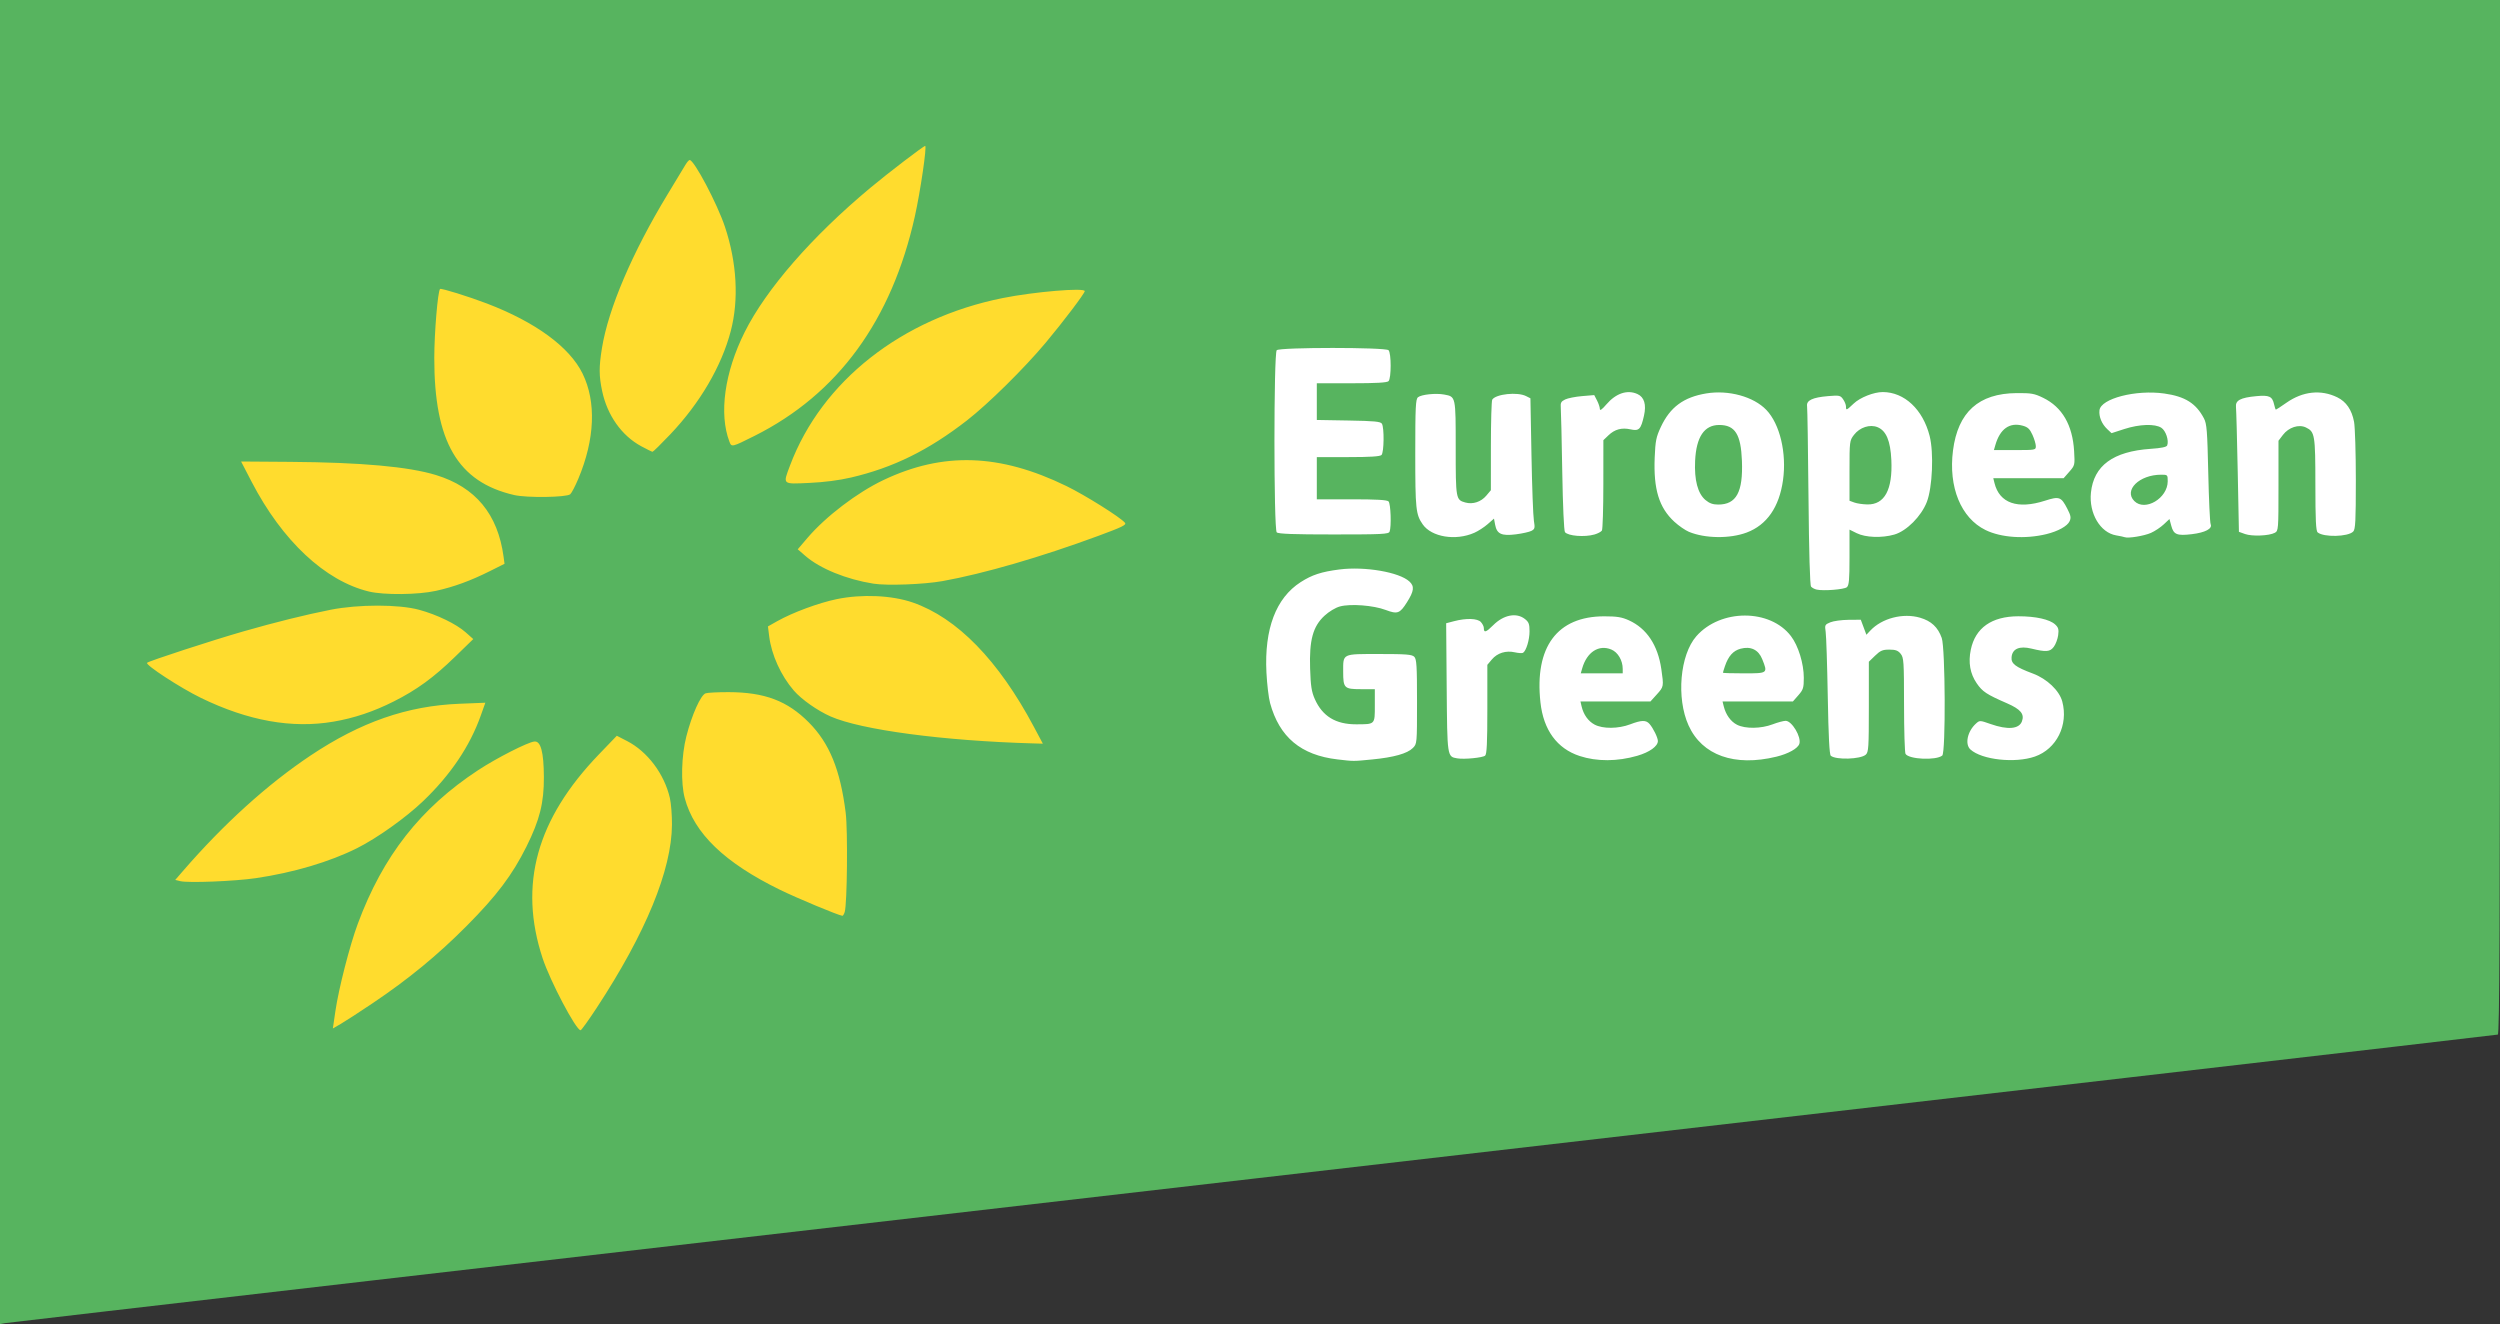
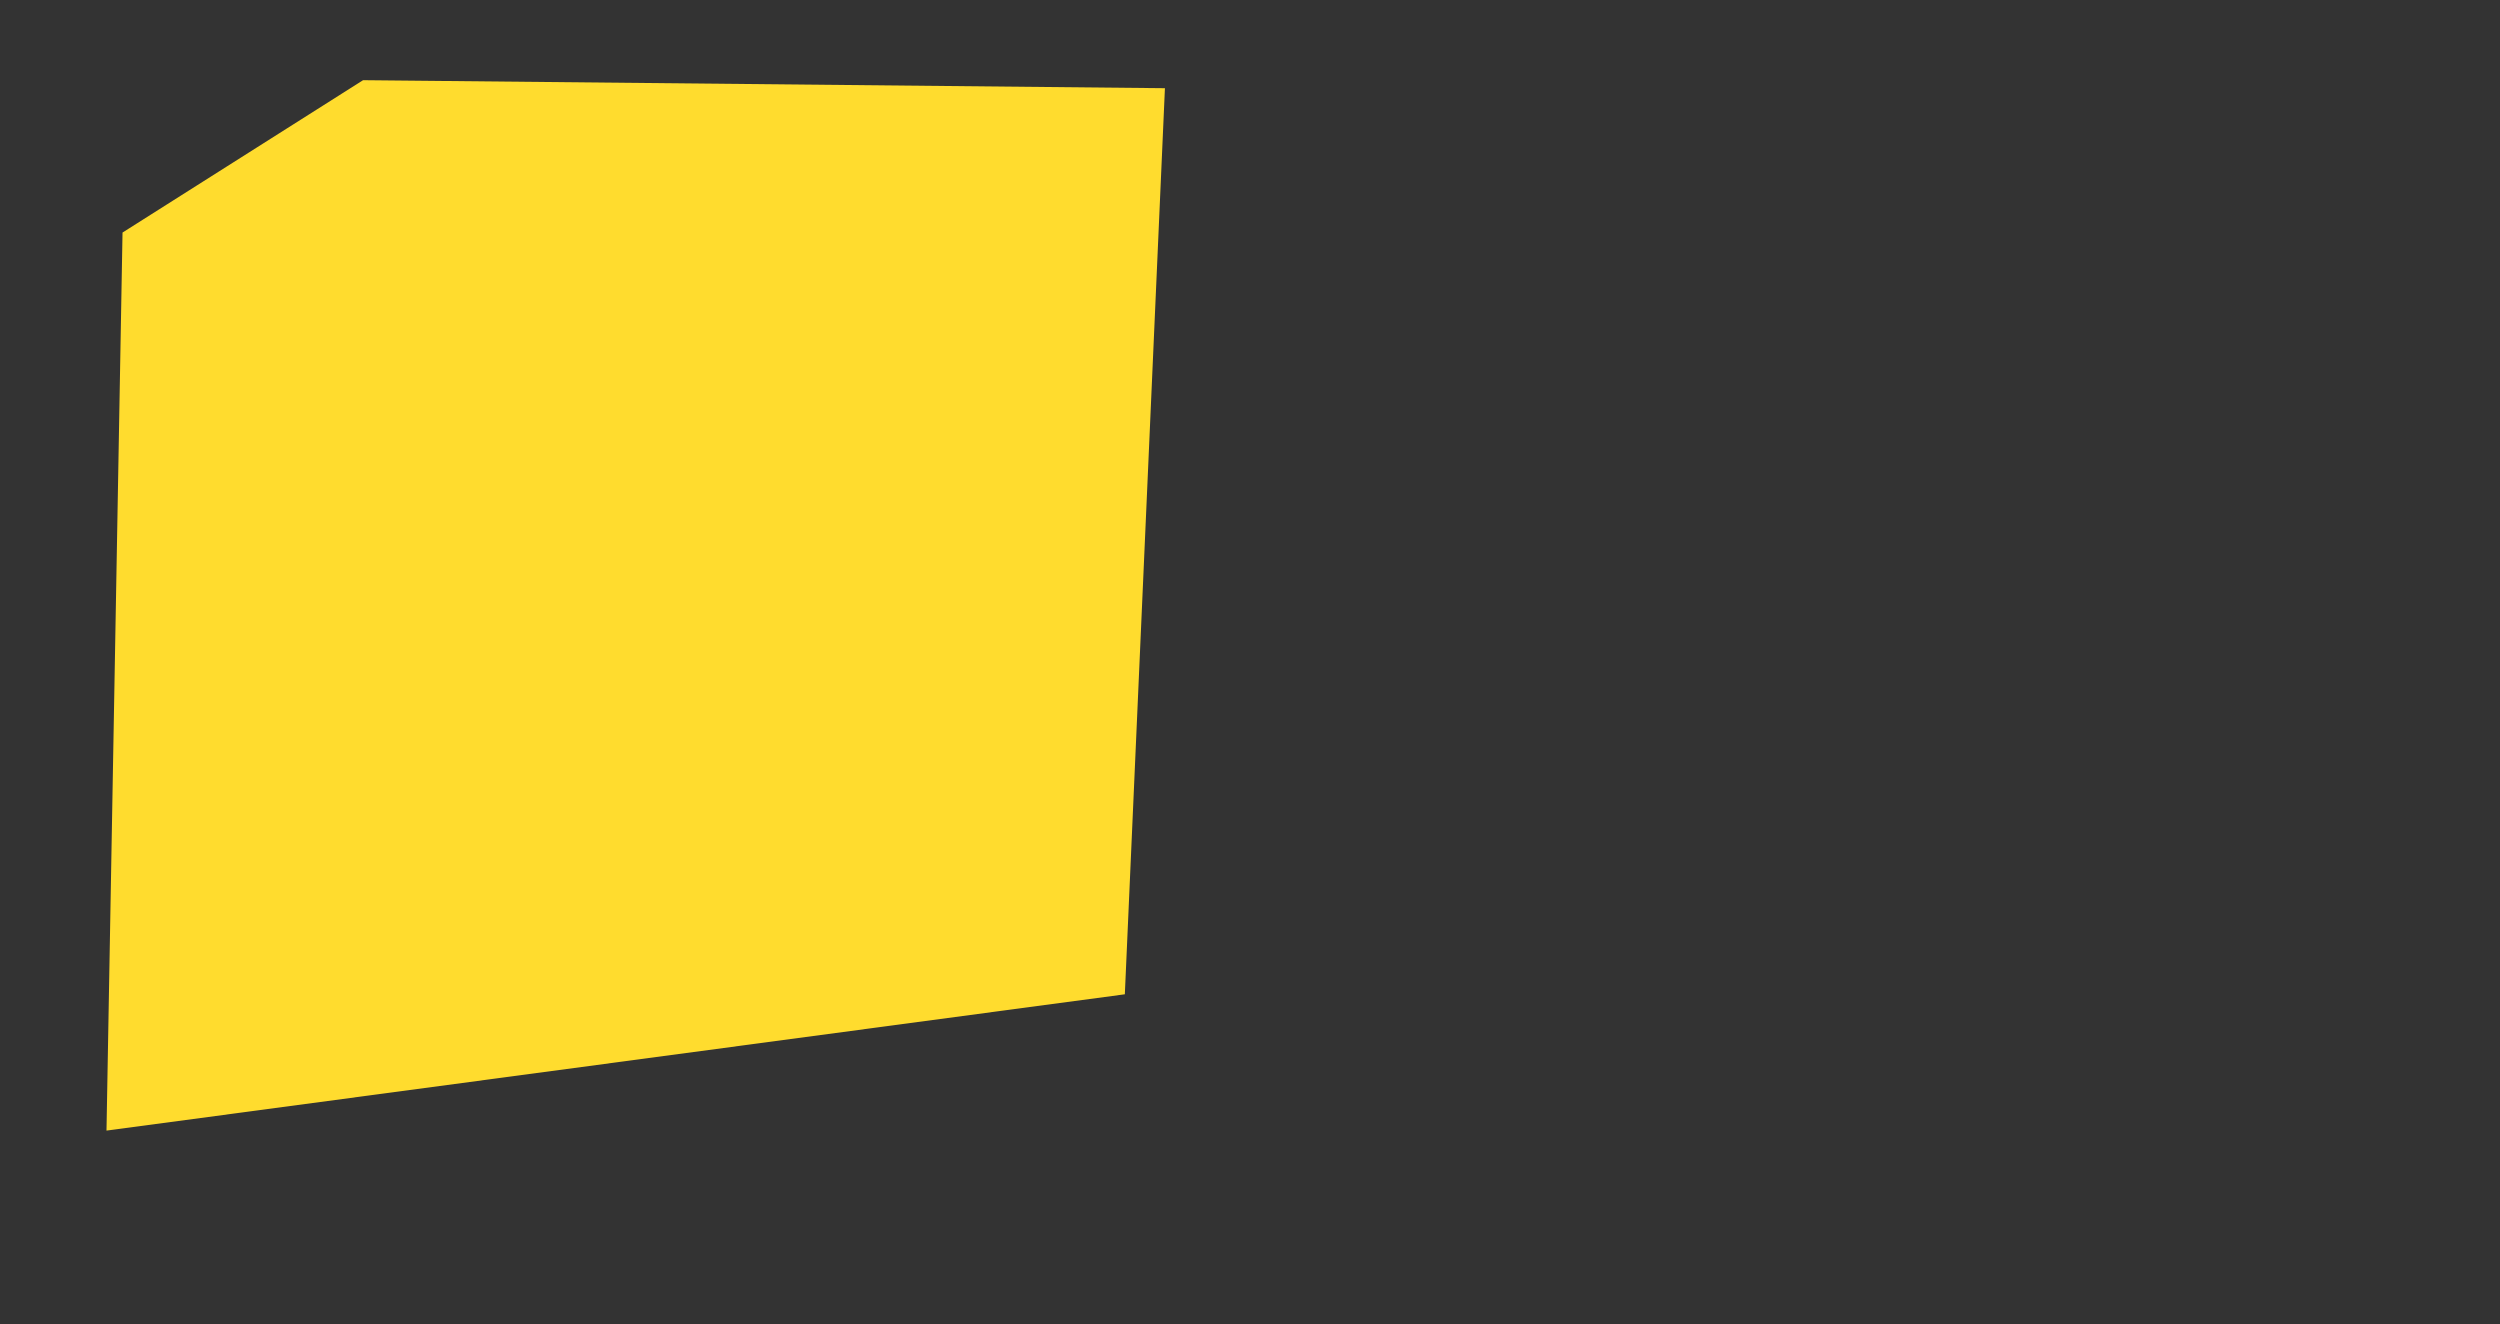
<svg xmlns="http://www.w3.org/2000/svg" xmlns:ns1="http://sodipodi.sourceforge.net/DTD/sodipodi-0.dtd" xmlns:ns2="http://www.inkscape.org/namespaces/inkscape" version="1.1" id="svg2" width="455.04" height="241.011" viewBox="0 0 455.04 241.011" ns1:docname="EGP-Logo_2017.png">
  <rect x="0" y="0" width="455.04" height="241.011" fill="#333333" stroke="none" />
  <defs id="defs6" />
  <g ns2:groupmode="layer" ns2:label="Image" id="g8" transform="translate(1.869,246.653)">
    <path style="fill:#ffdc2e;fill-opacity:1" d="M 20.433,-204.328 17.514,-40.866 202.869,-65.677 210.166,-230.599 64.217,-232.058 Z" id="path510" />
-     <path style="fill:#ffffff;fill-opacity:1;stroke-width:0.826" d="m 225.56,-188.274 -8.096,84.65 c 0,0 212.521,-0.539 212.521,-2.696 0,-2.157 2.024,-73.328 2.024,-73.328 z" id="path843" />
-     <path style="fill:#57b45f;fill-opacity:1;stroke-width:0.32" d="m -1.869,-126.148 v -120.505 h 227.52 227.52 v 94.09 c 0,74.988 -0.081,94.117 -0.4,94.222 -0.22,0.073 -102.208,11.881 -226.64,26.241 -124.432,14.36 -226.636,26.187 -227.12,26.283 l -0.88,0.174 z M 106.742,-63.213 c 8.938,-13.621 13.65,-25.093 13.699,-33.35 0.01,-1.711 -0.162,-3.889 -0.382,-4.84 -1.015,-4.387 -4.072,-8.454 -7.794,-10.37 l -1.865,-0.96 -3.254,3.383 c -11.361,11.81 -14.654,23.719 -10.256,37.097 1.371,4.17 6.09,13.12 6.918,13.12 0.142,0 1.462,-1.836 2.935,-4.08 z m -40.771,-0.848 c 6.537,-4.397 11.809,-8.733 17.122,-14.08 5.449,-5.484 8.298,-9.267 10.868,-14.432 2.406,-4.837 3.188,-7.96 3.164,-12.64 -0.023,-4.575 -0.568,-6.604 -1.737,-6.473 -1.233,0.139 -6.895,3.024 -10.217,5.207 -10.51,6.905 -17.328,15.606 -21.915,27.965 -1.475,3.975 -3.489,11.831 -4.085,15.94 l -0.453,3.119 1.466,-0.85 c 0.806,-0.467 3.41,-2.158 5.786,-3.756 z m 85.91,-16.592 c 0.451,-1.446 0.584,-14.844 0.179,-18.068 -0.983,-7.836 -2.951,-12.656 -6.714,-16.443 -3.902,-3.927 -8.033,-5.488 -14.575,-5.508 -1.936,-0.006 -3.827,0.09 -4.201,0.213 -0.894,0.294 -2.515,3.911 -3.515,7.846 -0.899,3.536 -1.027,8.459 -0.291,11.224 1.709,6.423 7.251,11.761 17.324,16.686 3.17,1.55 10.558,4.631 11.367,4.741 0.111,0.015 0.304,-0.297 0.427,-0.693 z m -107.174,-6.163 c 6.799,-0.996 13.461,-2.97 18.42,-5.459 3.661,-1.837 8.858,-5.538 12.013,-8.554 4.994,-4.775 8.506,-9.98 10.489,-15.551 l 0.843,-2.367 -4.73,0.19 c -9.502,0.381 -17.962,3.325 -27.104,9.434 -7.841,5.239 -15.798,12.443 -23.227,21.03 l -1.384,1.6 0.933,0.226 c 1.463,0.354 9.881,0.018 13.748,-0.548 z m 203.178,-21.604 c 3.94,-0.383 6.394,-1.072 7.399,-2.077 0.767,-0.767 0.767,-0.77 0.767,-8.439 0,-6.548 -0.074,-7.745 -0.503,-8.175 -0.421,-0.421 -1.465,-0.503 -6.389,-0.503 -6.803,0 -6.548,-0.125 -6.548,3.2 0,3.012 0.188,3.2 3.211,3.2 h 2.549 v 3.003 c 0,3.46 0.075,3.385 -3.4,3.393 -3.725,0.008 -6.133,-1.463 -7.525,-4.598 -0.593,-1.336 -0.751,-2.36 -0.854,-5.553 -0.168,-5.183 0.511,-7.672 2.625,-9.62 0.827,-0.763 1.992,-1.461 2.804,-1.682 1.931,-0.524 6.1,-0.205 8.329,0.639 2.139,0.81 2.577,0.652 3.862,-1.385 1.304,-2.067 1.405,-2.916 0.454,-3.797 -1.834,-1.7 -8.122,-2.781 -12.736,-2.189 -3.286,0.421 -4.986,0.977 -7.057,2.306 -4.499,2.887 -6.628,8.504 -6.231,16.443 0.106,2.112 0.403,4.613 0.661,5.558 1.698,6.214 5.616,9.491 12.274,10.267 3.015,0.351 2.778,0.351 6.307,0.008 z m 48.28,-0.677 c 2.21,-0.64 3.726,-1.729 3.726,-2.677 0,-0.613 -0.847,-2.342 -1.528,-3.119 -0.636,-0.725 -1.446,-0.706 -3.515,0.08 -2.167,0.824 -4.987,0.843 -6.482,0.044 -1.161,-0.621 -2.014,-1.82 -2.363,-3.324 l -0.204,-0.88 h 6.369 6.369 l 1.157,-1.281 c 1.275,-1.412 1.282,-1.448 0.825,-4.613 -0.63,-4.356 -2.658,-7.406 -5.907,-8.88 -1.284,-0.583 -2.17,-0.726 -4.48,-0.726 -8.575,-6.4e-4 -12.714,5.577 -11.617,15.655 0.548,5.039 3.014,8.415 7.135,9.768 3.141,1.031 6.852,1.015 10.517,-0.045 z m -10.047,-15.911 c 0.851,-2.967 3.028,-4.372 5.302,-3.422 1.2,0.502 2.071,1.984 2.071,3.527 v 0.81 h -3.818 -3.818 z m 35.347,16.083 c 2.182,-0.532 3.911,-1.502 4.178,-2.341 0.395,-1.245 -1.357,-4.186 -2.493,-4.186 -0.384,9e-5 -1.456,0.288 -2.382,0.64 -2.113,0.803 -4.962,0.838 -6.466,0.079 -1.145,-0.578 -2.045,-1.826 -2.423,-3.36 l -0.217,-0.88 h 6.402 6.402 l 0.993,-1.131 c 0.888,-1.012 0.993,-1.346 0.993,-3.166 0,-2.598 -0.999,-5.845 -2.34,-7.602 -3.808,-4.993 -12.814,-4.985 -17.216,0.016 -2.985,3.391 -3.673,11.266 -1.42,16.242 2.467,5.449 8.37,7.549 15.989,5.689 z m -9.734,-15.28 c 0,-0.062 0.166,-0.602 0.369,-1.2 0.62,-1.828 1.497,-2.809 2.835,-3.169 1.852,-0.499 3.26,0.176 3.946,1.891 1.038,2.593 1.041,2.591 -3.31,2.591 -2.112,0 -3.84,-0.051 -3.84,-0.112 z m 56.778,15.258 c 3.957,-1.378 6.132,-5.75 4.988,-10.025 -0.53,-1.979 -2.778,-4.122 -5.325,-5.075 -3.242,-1.212 -4.017,-1.81 -3.901,-3.01 0.147,-1.516 1.44,-2.068 3.607,-1.542 2.695,0.655 3.383,0.601 4.077,-0.321 0.343,-0.455 0.701,-1.407 0.796,-2.114 0.141,-1.052 0.043,-1.407 -0.539,-1.949 -1.007,-0.938 -3.555,-1.506 -6.721,-1.498 -4.844,0.013 -7.817,2.106 -8.643,6.083 -0.485,2.337 -0.126,4.369 1.083,6.124 1.048,1.522 1.78,2.004 5.52,3.636 2.489,1.086 3.206,1.963 2.697,3.3 -0.529,1.39 -2.587,1.561 -5.689,0.472 -1.968,-0.691 -2.001,-0.692 -2.673,-0.084 -1.555,1.408 -2.056,3.762 -1.003,4.715 2.081,1.883 8.114,2.545 11.726,1.287 z m -100.061,-0.169 c 0.305,-0.253 0.403,-2.31 0.403,-8.431 v -8.096 l 0.821,-0.975 c 0.996,-1.183 2.559,-1.67 4.186,-1.303 0.659,0.149 1.329,0.189 1.488,0.091 0.579,-0.358 1.185,-2.356 1.185,-3.908 0,-1.333 -0.135,-1.693 -0.843,-2.25 -1.542,-1.213 -3.878,-0.759 -5.755,1.118 -1.339,1.339 -1.722,1.453 -1.722,0.511 0,-0.265 -0.238,-0.745 -0.53,-1.067 -0.618,-0.683 -2.649,-0.749 -4.898,-0.159 l -1.428,0.374 0.095,11.68 c 0.103,12.702 0.087,12.595 1.914,12.91 1.259,0.217 4.621,-0.11 5.084,-0.494 z m 69.283,-0.175 c 0.506,-0.452 0.56,-1.295 0.56,-8.708 v -8.208 l 1.138,-1.103 c 0.957,-0.927 1.368,-1.103 2.588,-1.103 1.138,0 1.582,0.163 2.062,0.755 0.568,0.701 0.612,1.368 0.617,9.28 0.003,4.689 0.126,8.715 0.273,8.948 0.632,0.997 5.547,1.219 6.682,0.301 0.646,-0.522 0.564,-19.539 -0.092,-21.4 -0.693,-1.966 -1.908,-3.101 -3.955,-3.695 -3.096,-0.9 -6.928,0.092 -9.04,2.341 l -0.72,0.766 -0.51,-1.368 -0.51,-1.368 -2.25,0.018 c -1.237,0.01 -2.72,0.213 -3.295,0.451 -0.996,0.413 -1.036,0.494 -0.848,1.742 0.108,0.72 0.281,6.021 0.384,11.779 0.129,7.243 0.299,10.563 0.552,10.772 0.95,0.786 5.419,0.645 6.365,-0.201 z m -151.445,-5.121 c -6.427,-12.063 -13.948,-19.776 -22.013,-22.574 -3.8,-1.318 -9.277,-1.561 -13.854,-0.613 -3.284,0.68 -8.007,2.43 -10.799,4 l -1.711,0.963 0.223,1.787 c 0.424,3.394 2.131,7.156 4.487,9.889 1.377,1.597 4.287,3.649 6.673,4.705 5.557,2.457 20.588,4.457 36.947,4.916 l 1.709,0.048 z M 58.809,-115.298 c 3.783,-0.645 7.309,-1.826 11.002,-3.685 4.184,-2.107 7.259,-4.349 11.151,-8.132 l 3.311,-3.218 -1.371,-1.217 c -1.726,-1.532 -5.223,-3.226 -8.49,-4.113 -3.707,-1.006 -11.047,-1.006 -16.121,3.1e-4 -4.559,0.904 -9.989,2.25 -15.84,3.927 -5.527,1.584 -17.184,5.384 -17.547,5.721 -0.394,0.365 6.066,4.575 9.819,6.4 8.578,4.17 16.557,5.6 24.086,4.317 z m 18.682,-23.813 c 3.278,-0.727 6.301,-1.835 9.836,-3.604 l 2.636,-1.319 -0.177,-1.31 c -1.044,-7.737 -5.111,-12.646 -12.297,-14.844 -5.005,-1.531 -13.581,-2.304 -26.616,-2.4 l -8.858,-0.065 1.909,3.68 c 5.581,10.757 13.371,18.051 21.346,19.985 2.741,0.665 8.955,0.602 12.221,-0.122 z m 256.795,-0.659 c 0.395,-0.328 0.485,-1.331 0.485,-5.443 v -5.041 l 1.316,0.651 c 1.607,0.795 4.57,0.902 6.844,0.248 2.231,-0.642 4.907,-3.329 5.918,-5.942 1.017,-2.629 1.284,-8.965 0.506,-12.01 -1.233,-4.832 -4.591,-7.977 -8.526,-7.986 -1.624,-0.004 -4.115,0.979 -5.289,2.086 -1.362,1.284 -1.409,1.303 -1.409,0.543 0,-0.313 -0.238,-0.908 -0.528,-1.322 -0.492,-0.702 -0.677,-0.741 -2.717,-0.57 -2.863,0.24 -3.994,0.78 -3.838,1.832 0.065,0.434 0.181,7.913 0.259,16.62 0.09,9.994 0.262,15.974 0.466,16.221 0.178,0.215 0.637,0.46 1.021,0.544 1.246,0.276 4.995,-0.019 5.492,-0.432 z m 1.365,-15.416 -0.88,-0.321 v -5.463 c 0,-5.349 0.017,-5.485 0.808,-6.523 1.053,-1.381 2.906,-1.983 4.312,-1.4 1.561,0.647 2.332,2.486 2.495,5.954 0.254,5.414 -1.22,8.154 -4.36,8.101 -0.823,-0.014 -1.891,-0.17 -2.375,-0.347 z m -165.963,14.301 c 7.495,-1.348 17.913,-4.373 28.371,-8.238 4.391,-1.623 5.149,-1.997 4.826,-2.386 -0.82,-0.989 -7.249,-5.02 -10.633,-6.668 -12.159,-5.922 -22.456,-6.261 -33.322,-1.098 -4.769,2.266 -10.494,6.624 -13.818,10.518 l -1.781,2.086 1.4,1.21 c 2.676,2.314 7.451,4.259 12.38,5.043 2.459,0.391 9.193,0.14 12.577,-0.468 z m 96.779,-8.784 c 0.713,-0.315 1.813,-1.026 2.444,-1.581 l 1.148,-1.008 0.211,1.124 c 0.315,1.677 1.166,2.068 3.778,1.738 1.187,-0.15 2.464,-0.437 2.839,-0.638 0.608,-0.325 0.655,-0.526 0.435,-1.853 -0.136,-0.818 -0.334,-6.164 -0.439,-11.879 l -0.192,-10.391 -0.8,-0.404 c -1.565,-0.79 -5.498,-0.377 -6.149,0.646 -0.133,0.209 -0.244,4.005 -0.247,8.435 l -0.005,8.055 -0.827,0.982 c -0.962,1.143 -2.451,1.633 -3.813,1.255 -1.733,-0.481 -1.76,-0.632 -1.76,-9.907 0,-9.486 0.03,-9.347 -2.108,-9.748 -1.51,-0.283 -4.153,-0.007 -4.761,0.498 -0.421,0.35 -0.491,1.796 -0.491,10.24 0,10.13 0.101,11.095 1.354,12.893 1.611,2.313 6.002,3.034 9.382,1.54 z m 49.583,-0.052 c 3.67,-1.373 5.929,-4.626 6.615,-9.523 0.691,-4.931 -0.562,-10.217 -3.032,-12.798 -2.316,-2.42 -6.881,-3.674 -10.93,-3.003 -4.133,0.685 -6.582,2.492 -8.272,6.104 -0.853,1.822 -0.996,2.531 -1.12,5.551 -0.238,5.776 0.786,9.131 3.57,11.697 0.796,0.734 1.992,1.562 2.658,1.84 2.926,1.222 7.448,1.28 10.512,0.133 z m -7.494,-5.92 c -1.407,-1.184 -2.055,-3.637 -1.887,-7.141 0.209,-4.351 1.667,-6.519 4.386,-6.519 2.884,0 3.952,1.689 4.135,6.541 0.215,5.683 -1.012,7.942 -4.315,7.945 -0.971,9.6e-4 -1.604,-0.225 -2.319,-0.827 z m 62.055,6.204 c 2.122,-0.517 3.818,-1.458 4.22,-2.341 0.293,-0.643 0.221,-1.039 -0.414,-2.273 -1.124,-2.184 -1.459,-2.306 -4.053,-1.47 -5.001,1.611 -8.301,0.459 -9.206,-3.212 l -0.217,-0.88 h 6.402 6.402 l 1.03,-1.174 c 1.016,-1.157 1.028,-1.211 0.878,-3.76 -0.28,-4.737 -2.17,-8.001 -5.61,-9.683 -1.631,-0.798 -2.164,-0.893 -4.872,-0.872 -6.893,0.054 -10.667,3.461 -11.564,10.436 -0.857,6.668 1.443,12.296 5.921,14.487 2.845,1.392 7.217,1.685 11.083,0.743 z m -9.298,-16.195 c 0.848,-2.957 2.594,-4.199 4.979,-3.54 0.933,0.257 1.292,0.594 1.777,1.661 0.334,0.736 0.611,1.662 0.614,2.058 0.007,0.707 -0.063,0.72 -3.811,0.72 h -3.818 z m 28.338,15.967 c 0.704,-0.313 1.747,-1.008 2.317,-1.544 l 1.037,-0.975 0.34,1.262 c 0.424,1.574 1.04,1.82 3.744,1.495 2.437,-0.293 3.773,-1.002 3.414,-1.81 -0.131,-0.295 -0.327,-4.496 -0.434,-9.336 -0.171,-7.673 -0.271,-8.943 -0.783,-9.92 -1.441,-2.749 -3.431,-4 -7.211,-4.534 -5.181,-0.733 -11.564,0.915 -11.808,3.049 -0.133,1.162 0.418,2.497 1.416,3.435 l 0.78,0.733 2.314,-0.75 c 2.765,-0.896 5.589,-0.991 6.754,-0.228 0.811,0.531 1.404,2.318 1.064,3.204 -0.114,0.297 -1.054,0.494 -2.995,0.626 -6.858,0.467 -10.379,3.048 -10.888,7.981 -0.388,3.761 1.698,7.286 4.6,7.773 0.671,0.112 1.363,0.26 1.539,0.329 0.636,0.247 3.548,-0.231 4.8,-0.788 z m -3.04,-5.788 c -1.969,-1.969 0.902,-4.792 4.88,-4.798 1.174,-0.002 1.2,0.024 1.198,1.198 -0.005,3.101 -4.132,5.546 -6.078,3.6 z m -98.26,6.086 c 0.602,-0.173 1.211,-0.497 1.353,-0.72 0.142,-0.223 0.26,-4.015 0.262,-8.426 l 0.005,-8.02 0.913,-0.875 c 1.158,-1.11 2.424,-1.452 4.038,-1.093 1.545,0.344 1.884,-0.003 2.442,-2.496 0.454,-2.029 0.049,-3.37 -1.19,-3.935 -1.842,-0.839 -3.917,-0.145 -5.663,1.894 -0.801,0.936 -1.181,1.201 -1.181,0.826 0,-0.304 -0.23,-0.998 -0.511,-1.541 l -0.511,-0.988 -2.206,0.185 c -1.213,0.102 -2.604,0.377 -3.089,0.612 -0.747,0.362 -0.869,0.599 -0.792,1.539 0.05,0.611 0.171,5.863 0.269,11.671 0.104,6.153 0.309,10.719 0.492,10.941 0.581,0.704 3.569,0.941 5.367,0.425 z m 123.817,-0.303 c 0.67,-0.359 0.683,-0.521 0.683,-8.564 v -8.199 l 0.808,-1.06 c 1.054,-1.382 2.888,-1.978 4.18,-1.358 1.632,0.782 1.722,1.327 1.727,10.399 0.004,6.464 0.099,8.439 0.421,8.706 1.1,0.913 5.5,0.812 6.46,-0.149 0.409,-0.409 0.484,-1.867 0.484,-9.377 0,-4.891 -0.146,-9.663 -0.324,-10.604 -0.416,-2.194 -1.422,-3.664 -3.051,-4.459 -2.985,-1.457 -6.274,-1.106 -9.267,0.991 -0.982,0.688 -1.84,1.251 -1.906,1.251 -0.066,0 -0.213,-0.422 -0.326,-0.938 -0.325,-1.479 -0.875,-1.738 -3.227,-1.518 -2.909,0.272 -3.847,0.773 -3.715,1.986 0.057,0.523 0.201,5.846 0.32,11.83 l 0.216,10.88 1.12,0.401 c 1.271,0.455 4.373,0.33 5.397,-0.218 z m -161.111,-0.209 c 0.354,-0.922 0.21,-5.11 -0.19,-5.51 -0.273,-0.273 -2.219,-0.384 -6.72,-0.384 h -6.336 v -3.84 -3.84 h 5.696 c 4.004,0 5.81,-0.114 6.08,-0.384 0.46,-0.46 0.517,-4.99 0.071,-5.696 -0.247,-0.391 -1.369,-0.499 -6.075,-0.58 l -5.772,-0.1 v -3.34 -3.34 h 6.336 c 4.501,0 6.447,-0.111 6.72,-0.384 0.513,-0.513 0.513,-5.119 0,-5.632 -0.549,-0.549 -19.803,-0.549 -20.352,0 -0.554,0.554 -0.554,32.598 0,33.152 0.282,0.282 3.029,0.384 10.366,0.384 8.807,0 10.005,-0.06 10.176,-0.506 z m -149.141,-6.808 c 0.247,-0.205 0.914,-1.479 1.481,-2.831 3.018,-7.189 3.293,-13.987 0.774,-19.131 -2.369,-4.838 -8.543,-9.364 -17.4,-12.755 -3.328,-1.274 -8.36,-2.836 -8.544,-2.652 -0.413,0.413 -1.044,7.965 -1.05,12.546 -0.017,15.254 4.263,22.596 14.554,24.964 2.31,0.532 9.494,0.431 10.185,-0.142 z m 51.095,-3.045 c 7.693,-1.795 14.125,-4.961 21.12,-10.397 3.87,-3.007 10.401,-9.451 14.315,-14.125 3.195,-3.815 7.125,-9.005 7.125,-9.41 0,-0.664 -9.231,0.115 -14.927,1.259 -18.406,3.698 -32.945,15.142 -38.716,30.474 -1.325,3.521 -1.452,3.405 3.483,3.177 2.744,-0.126 5.426,-0.472 7.6,-0.979 z m -32.881,-7.862 c 5.392,-5.671 9.331,-12.394 11.009,-18.791 1.495,-5.7 1.119,-12.461 -1.057,-18.987 -1.398,-4.194 -5.61,-12.166 -6.424,-12.159 -0.136,0.001 -0.483,0.397 -0.771,0.88 -0.288,0.483 -1.75,2.902 -3.25,5.375 -6.427,10.601 -10.774,20.786 -11.942,27.982 -0.559,3.446 -0.551,5.044 0.04,7.836 0.933,4.403 3.546,8.094 7.095,10.019 1.024,0.555 1.954,1.013 2.068,1.018 0.114,0.005 1.568,-1.423 3.232,-3.172 z m 15.325,0.284 c 15.179,-7.601 24.979,-21.02 29.198,-39.983 1.004,-4.512 2.216,-12.8 1.872,-12.8 -0.298,0 -6.69,4.887 -9.995,7.642 -10.608,8.843 -18.954,18.429 -22.864,26.263 -3.655,7.321 -4.701,14.855 -2.768,19.931 0.391,1.027 0.415,1.022 4.557,-1.053 z" id="path170" />
  </g>
</svg>